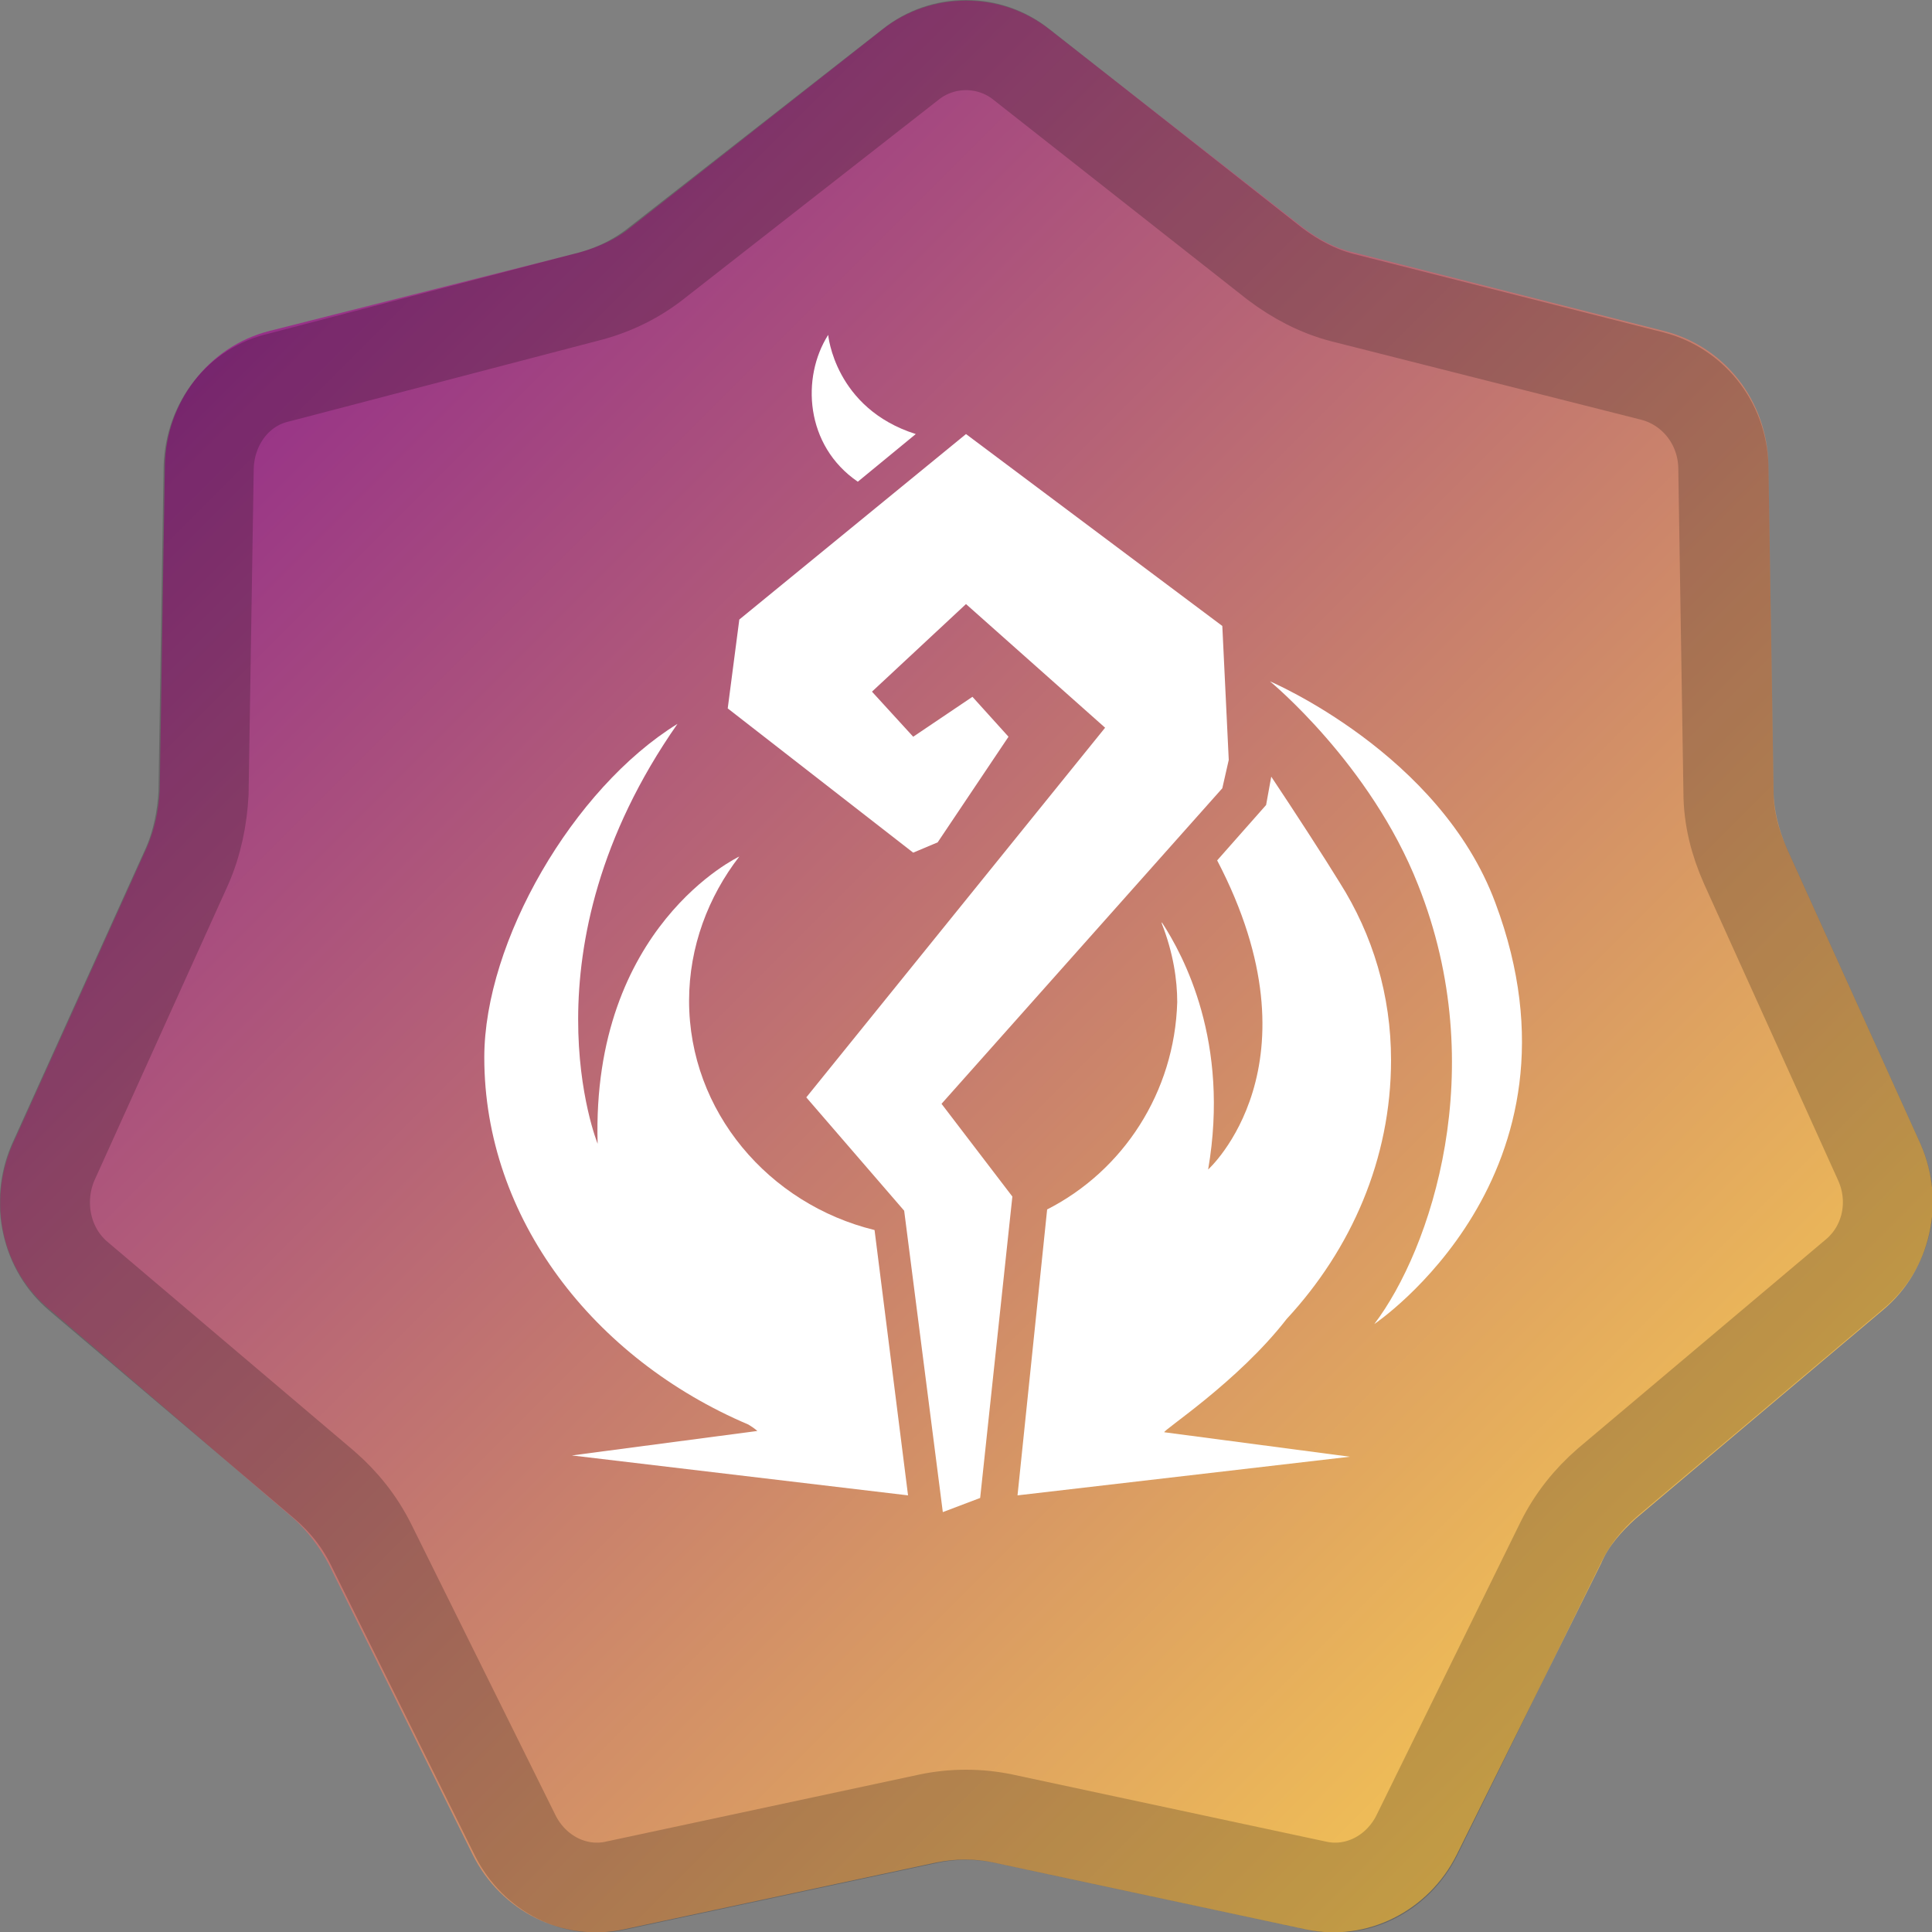
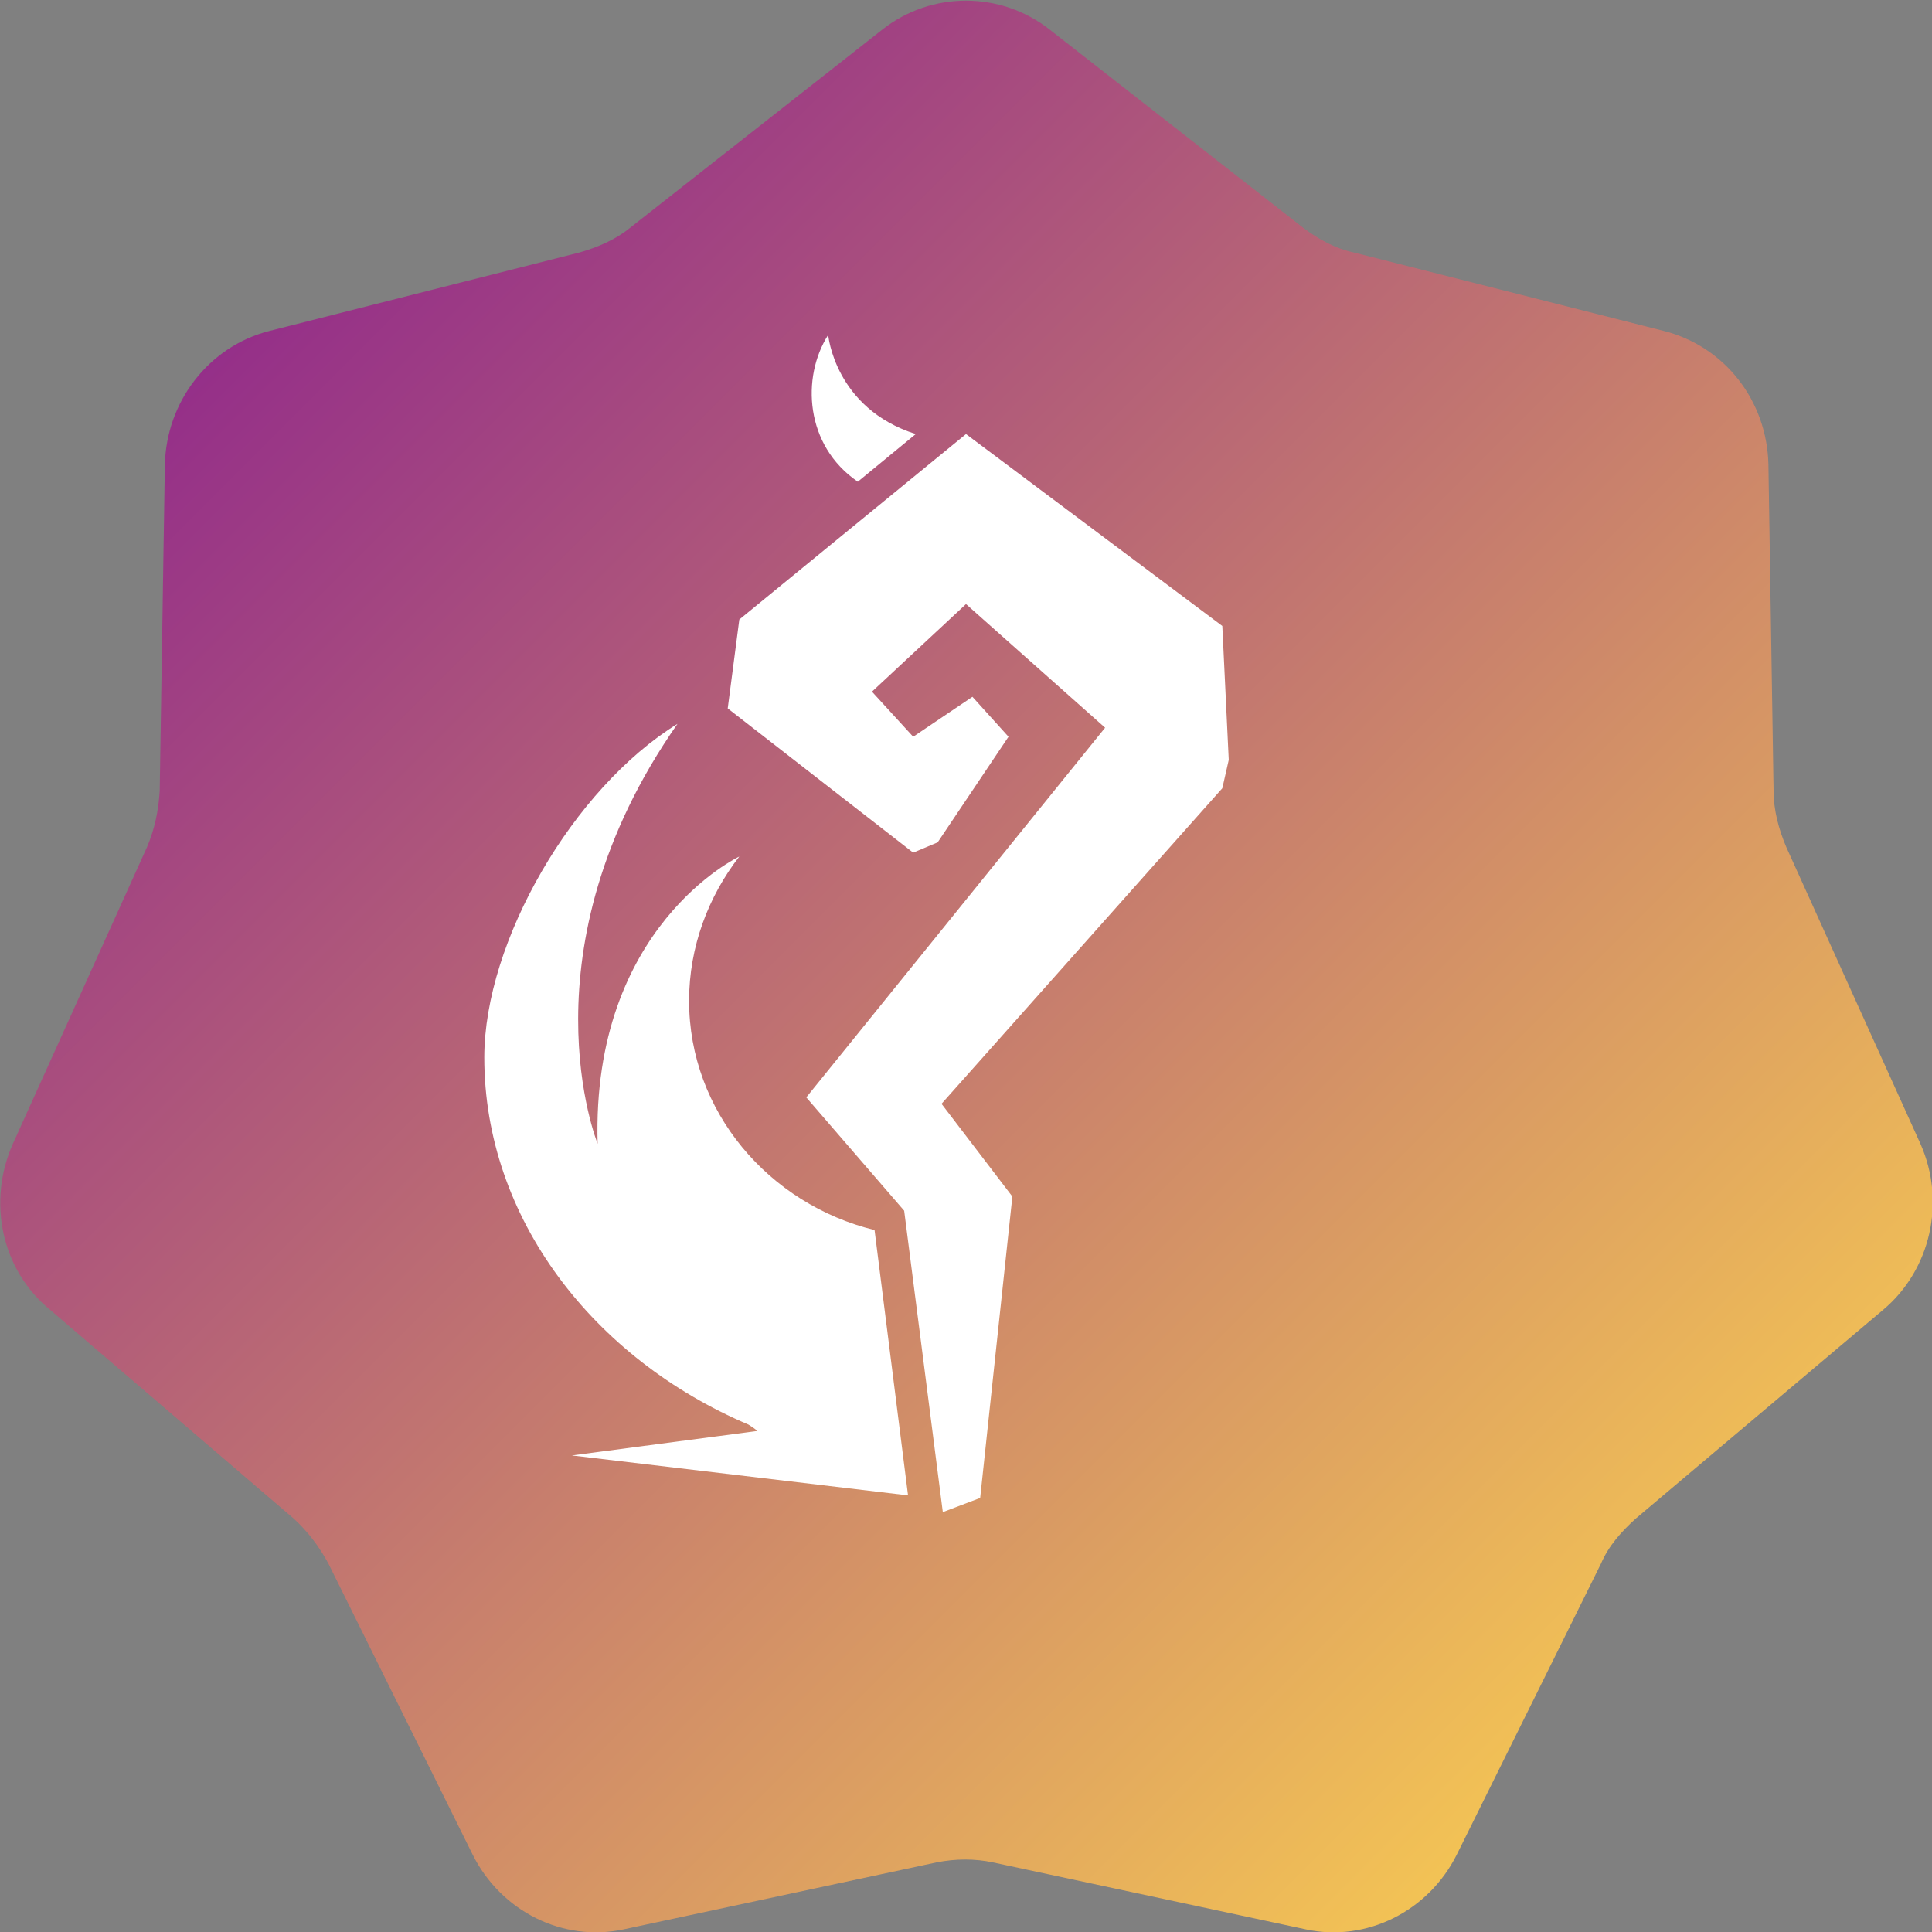
<svg xmlns="http://www.w3.org/2000/svg" version="1.1" id="Layer_1" x="0px" y="0px" width="150px" height="150px" viewBox="0 0 150 150" style="enable-background:new 0 0 150 150;" xml:space="preserve">
  <rect x="0" y="0" width="150" height="150" fill="#808080" stroke="none" />
  <style type="text/css">
	.st0{fill:url(#SVGID_1_);}
	.st1{opacity:0.2;}
	.st2{fill:none;stroke:#000000;stroke-width:7;}
	.st3{fill:#FFFFFF;}
</style>
  <linearGradient id="SVGID_1_" gradientUnits="userSpaceOnUse" x1="-862.498" y1="1339.597" x2="-712.498" y2="1189.597" gradientTransform="matrix(1 0 0 -1 861.89 1340.205)">
    <stop offset="0.104" style="stop-color:#8F268C" />
    <stop offset="0.901" style="stop-color:#F8CB52" />
  </linearGradient>
  <path class="st0" d="M68.5,2.3c3.8-3,9.2-3,13,0l19.7,15.4c1.2,0.9,2.5,1.6,3.9,1.9l24.1,6.1c4.7,1.2,8,5.4,8.1,10.4l0.4,25.3  c0,1.5,0.4,3,1,4.4l10.4,23c2,4.5,0.8,9.8-2.9,12.9L127,117.9c-1.1,1-2.1,2.1-2.7,3.5L113.1,144c-2.2,4.4-7,6.8-11.7,5.8l-24.3-5.2  c-1.4-0.3-2.9-0.3-4.4,0l-24.3,5.2c-4.7,1-9.5-1.4-11.7-5.8l-11.2-22.6c-0.7-1.3-1.6-2.5-2.7-3.5L3.9,101.7C0.1,98.6-1,93.3,1,88.8  l10.4-23c0.6-1.4,0.9-2.8,1-4.4l0.4-25.3c0.1-4.9,3.4-9.2,8.1-10.4l24.1-6.1c1.4-0.4,2.8-1,3.9-1.9L68.5,2.3z" />
  <g class="st1">
-     <path class="st2" d="M79.3,5L99,20.5c1.6,1.2,3.3,2.1,5.2,2.6l24.1,6.1c3.1,0.8,5.4,3.6,5.5,7l0.4,25.3c0,2,0.5,3.9,1.3,5.7   l10.4,23c1.4,3.1,0.6,6.7-2,8.8l-19.1,16.1c-1.5,1.3-2.7,2.8-3.6,4.6L110,142.5c-1.5,3-4.7,4.6-7.8,3.9l-24.3-5.2   c-1.9-0.4-3.9-0.4-5.8,0l-24.3,5.2c-3.1,0.7-6.3-0.9-7.8-3.9l-11.2-22.6c-0.9-1.8-2.1-3.3-3.6-4.6L6.1,99.1c-2.5-2.1-3.3-5.7-2-8.8   l10.4-23c0.8-1.8,1.2-3.8,1.3-5.7l0.4-25.3c0.1-3.4,2.3-6.3,5.5-7L45.8,23c1.9-0.5,3.7-1.4,5.2-2.6L70.7,5C73.2,3,76.8,3,79.3,5z" />
-   </g>
+     </g>
  <g>
-     <path class="st3" d="M98.6,52.9c0,0,7.8,6.4,11.5,15.8c5.7,14.3,1,28.3-3.4,34.1c0,0,17.3-11.6,9.4-32.7   C111.8,58.5,98.6,52.9,98.6,52.9z" />
    <polygon class="st3" points="75.5,54.1 78.3,57.2 72.8,65.4 70.9,66.2 56.5,55 57.4,48.1 75,33.7 94.9,48.6 95.4,59 94.9,61.2    73.1,85.7 78.6,92.9 76.1,116.3 73.2,117.4 70.2,94 62.6,85.2 85.8,56.5 75,46.9 67.7,53.7 70.9,57.2  " />
    <path class="st3" d="M64.3,26c-2.1,3.3-1.8,8.6,2.3,11.4l4.5-3.7C64.8,31.7,64.3,26,64.3,26z" />
    <path class="st3" d="M53.5,77.7c0-4.2,1.5-8.1,3.9-11.2l0,0c0,0-11.5,5.4-11,22.3c0,0-6.1-15,6.2-32.6c-8.1,5-15,16.9-15,25.9   c0,12.5,8.5,23.4,20.5,28.5c0.5,0.3,0.7,0.5,0.7,0.5L44.4,113l26.1,3.1l-2.6-20.6C59.7,93.5,53.5,86.3,53.5,77.7z" />
-     <path class="st3" d="M99.9,102.4L99.9,102.4C104.9,97,108,90,108,82.3c0-5-1.4-9.7-4-13.8c-1.1-1.8-3.5-5.5-5.3-8.2l-0.4,2.2   l-3.8,4.3c8.3,15.9-0.7,24-0.7,24c1.7-9.9-1.9-16.6-3.6-19.2l0,0.1c0.9,2.3,1.2,4.4,1.2,6.1c-0.2,7-4.2,13.1-10.1,16.1l-2.3,22.2   l25.8-3l-14.4-1.9C90.2,111.1,96.1,107.3,99.9,102.4z" />
  </g>
</svg>